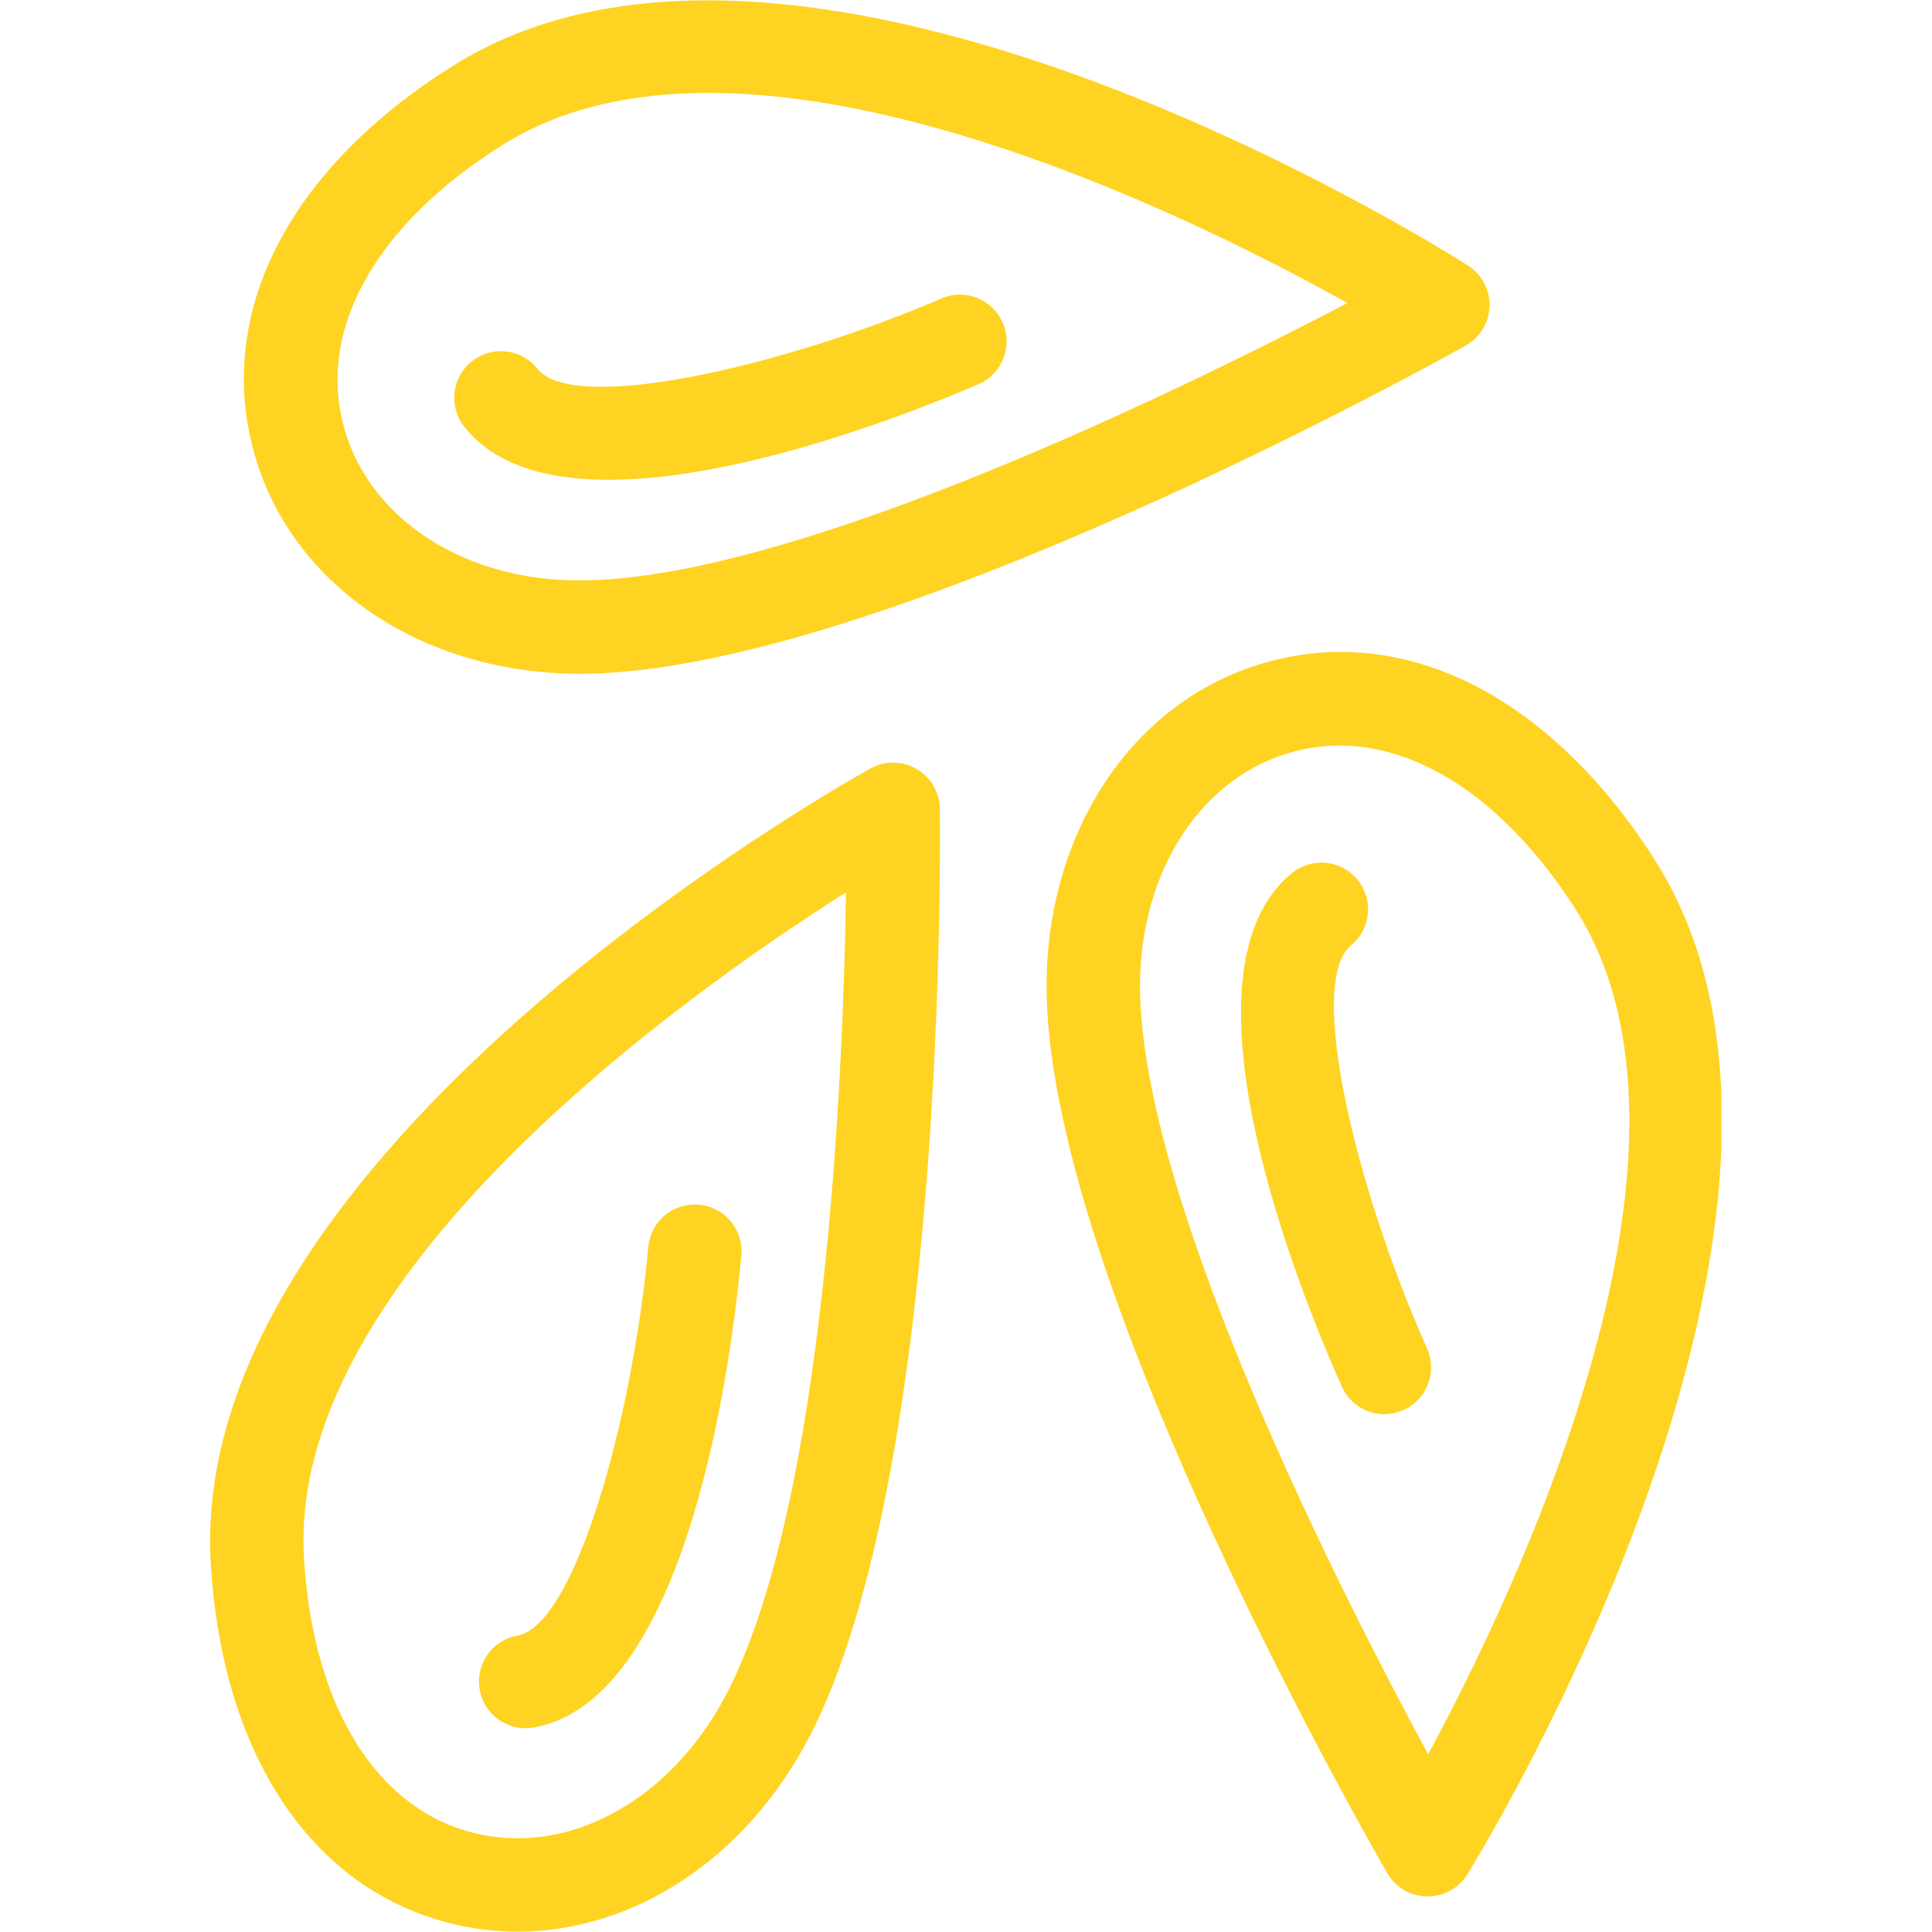
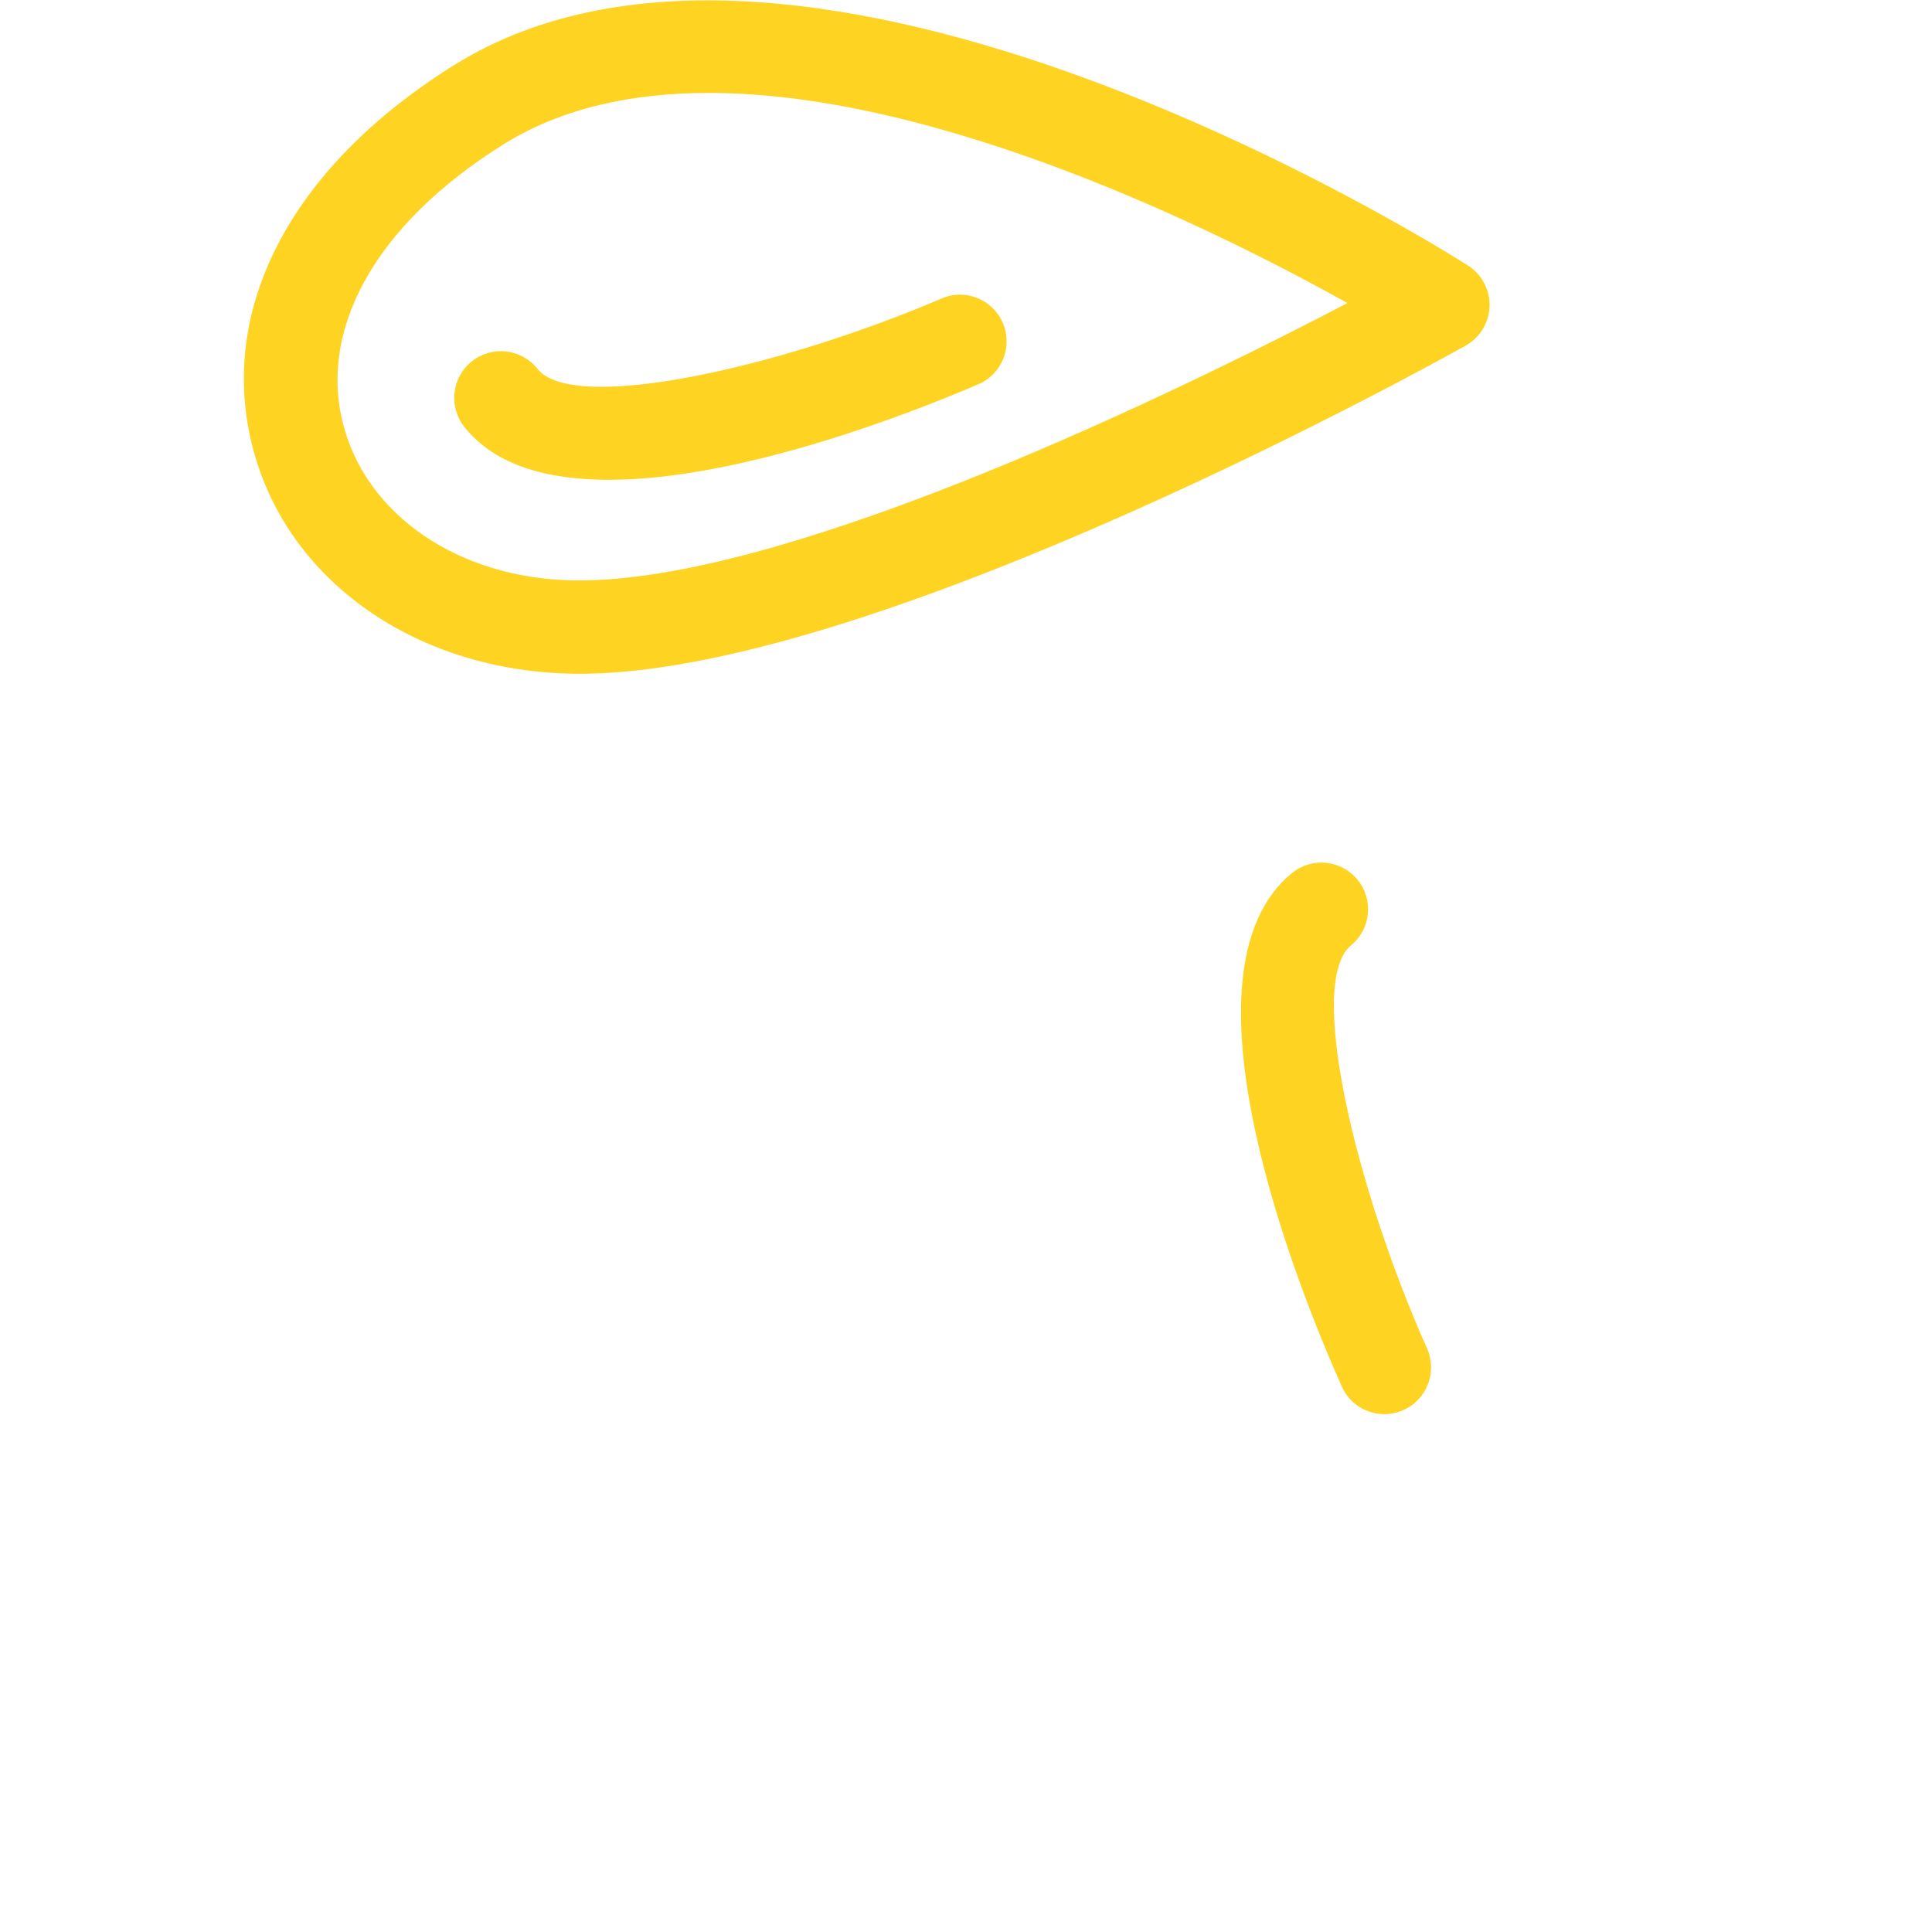
<svg xmlns="http://www.w3.org/2000/svg" version="1.0" preserveAspectRatio="xMidYMid meet" height="1024" viewBox="0 0 768 768" zoomAndPan="magnify" width="1024">
  <defs>
    <clipPath id="84c0d79feb">
-       <path clip-rule="nonzero" d="M 416 259 L 684.27 259 L 684.27 754 L 416 754 Z M 416 259" />
-     </clipPath>
+       </clipPath>
    <clipPath id="942f86200b">
-       <path clip-rule="nonzero" d="M 83.52 303 L 374 303 L 374 768 L 83.52 768 Z M 83.52 303" />
-     </clipPath>
+       </clipPath>
  </defs>
  <g clip-path="url(#84c0d79feb)">
-     <path fill-rule="nonzero" fill-opacity="1" d="M 567.527 753.871 L 567.258 753.871 C 560.73 753.781 554.734 750.266 551.473 744.609 C 546.09 735.312 419.633 515.637 416.117 397.047 C 414.25 333.766 448.176 280.359 500.531 264.121 C 556.582 246.777 615.172 275.484 657.285 340.977 C 745.941 478.777 590 734.262 583.312 745.062 C 579.922 750.555 573.961 753.871 567.527 753.871 Z M 532.48 296.379 C 525.43 296.379 518.418 297.43 511.531 299.566 C 475.285 310.805 451.855 349.531 453.23 395.961 C 455.75 481.496 533.512 634.156 567.711 697.383 C 604.352 629.445 686.699 455.293 626.082 361.055 C 599.242 319.34 565.426 296.379 532.48 296.379 Z M 532.48 296.379" fill="#ffd321" />
-   </g>
+     </g>
  <path fill-rule="nonzero" fill-opacity="1" d="M 550.312 562.141 C 543.207 562.141 536.43 558.043 533.367 551.141 C 516.496 513.262 465.23 386.625 513.523 347.102 C 521.48 340.578 533.152 341.773 539.637 349.695 C 546.145 357.633 544.965 369.32 537.047 375.809 C 519.305 390.324 538.73 471.891 567.273 536.043 C 571.426 545.395 567.219 556.375 557.852 560.527 C 555.406 561.633 552.848 562.141 550.312 562.141 Z M 550.312 562.141" fill="#ffd321" />
  <g clip-path="url(#942f86200b)">
-     <path fill-rule="nonzero" fill-opacity="1" d="M 205.773 767.863 C 198.164 767.863 190.496 767.062 182.887 765.434 C 125.547 753.184 88.488 699.449 83.793 621.707 C 73.898 458.172 334.914 311.637 346.039 305.477 C 351.73 302.324 358.688 302.395 364.344 305.656 C 369.98 308.938 373.496 314.934 373.586 321.461 C 373.73 332.207 376.52 585.68 321.539 690.805 C 296.387 738.938 251.785 767.863 205.773 767.863 Z M 336.309 354.695 C 271.105 396.051 114.078 507.629 120.836 619.461 C 124.477 679.57 150.574 720.582 190.66 729.152 C 227.719 737.125 267.137 714.762 288.664 673.625 C 328.316 597.766 335.203 426.586 336.309 354.695 Z M 336.309 354.695" fill="#ffd321" />
-   </g>
-   <path fill-rule="nonzero" fill-opacity="1" d="M 208.926 687 C 200.082 687 192.254 680.676 190.68 671.668 C 188.883 661.574 195.625 651.953 205.719 650.176 C 228.266 646.191 251.223 565.547 257.73 495.648 C 258.691 485.465 267.461 477.98 277.938 478.902 C 288.141 479.848 295.641 488.871 294.699 499.074 C 290.875 540.355 273.625 675.875 212.172 686.711 C 211.086 686.91 209.996 687 208.926 687 Z M 208.926 687" fill="#ffd321" />
+     </g>
  <path fill-rule="nonzero" fill-opacity="1" d="M 230.582 267.836 C 168.441 267.836 116.742 233.402 101.465 181.539 C 84.883 125.27 114.438 67.098 180.512 25.887 C 319.582 -60.809 572.84 98.719 583.547 105.551 C 589.039 109.051 592.301 115.191 592.121 121.719 C 591.922 128.242 588.332 134.184 582.641 137.375 C 573.273 142.629 351.801 265.969 233.191 267.816 C 232.324 267.836 231.453 267.836 230.582 267.836 Z M 281.688 36.941 C 251.605 36.941 223.535 42.797 200.156 57.383 C 149.07 89.242 125.477 131.738 137.074 171.047 C 147.785 207.434 186.312 231.645 232.613 230.703 C 318.188 229.379 471.934 153.773 535.633 120.465 C 484.801 92.125 373.91 36.941 281.688 36.941 Z M 281.688 36.941" fill="#ffd321" />
  <path fill-rule="nonzero" fill-opacity="1" d="M 242 190.727 C 217.789 190.727 196.82 185.09 184.59 169.703 C 178.23 161.695 179.551 150.004 187.578 143.625 C 195.59 137.246 207.262 138.57 213.656 146.617 C 227.902 164.559 309.758 146.289 374.293 118.656 C 383.605 114.559 394.605 118.945 398.648 128.402 C 402.688 137.828 398.32 148.719 388.898 152.762 C 362.785 163.961 294.734 190.727 242 190.727 Z M 242 190.727" fill="#ffd321" />
</svg>